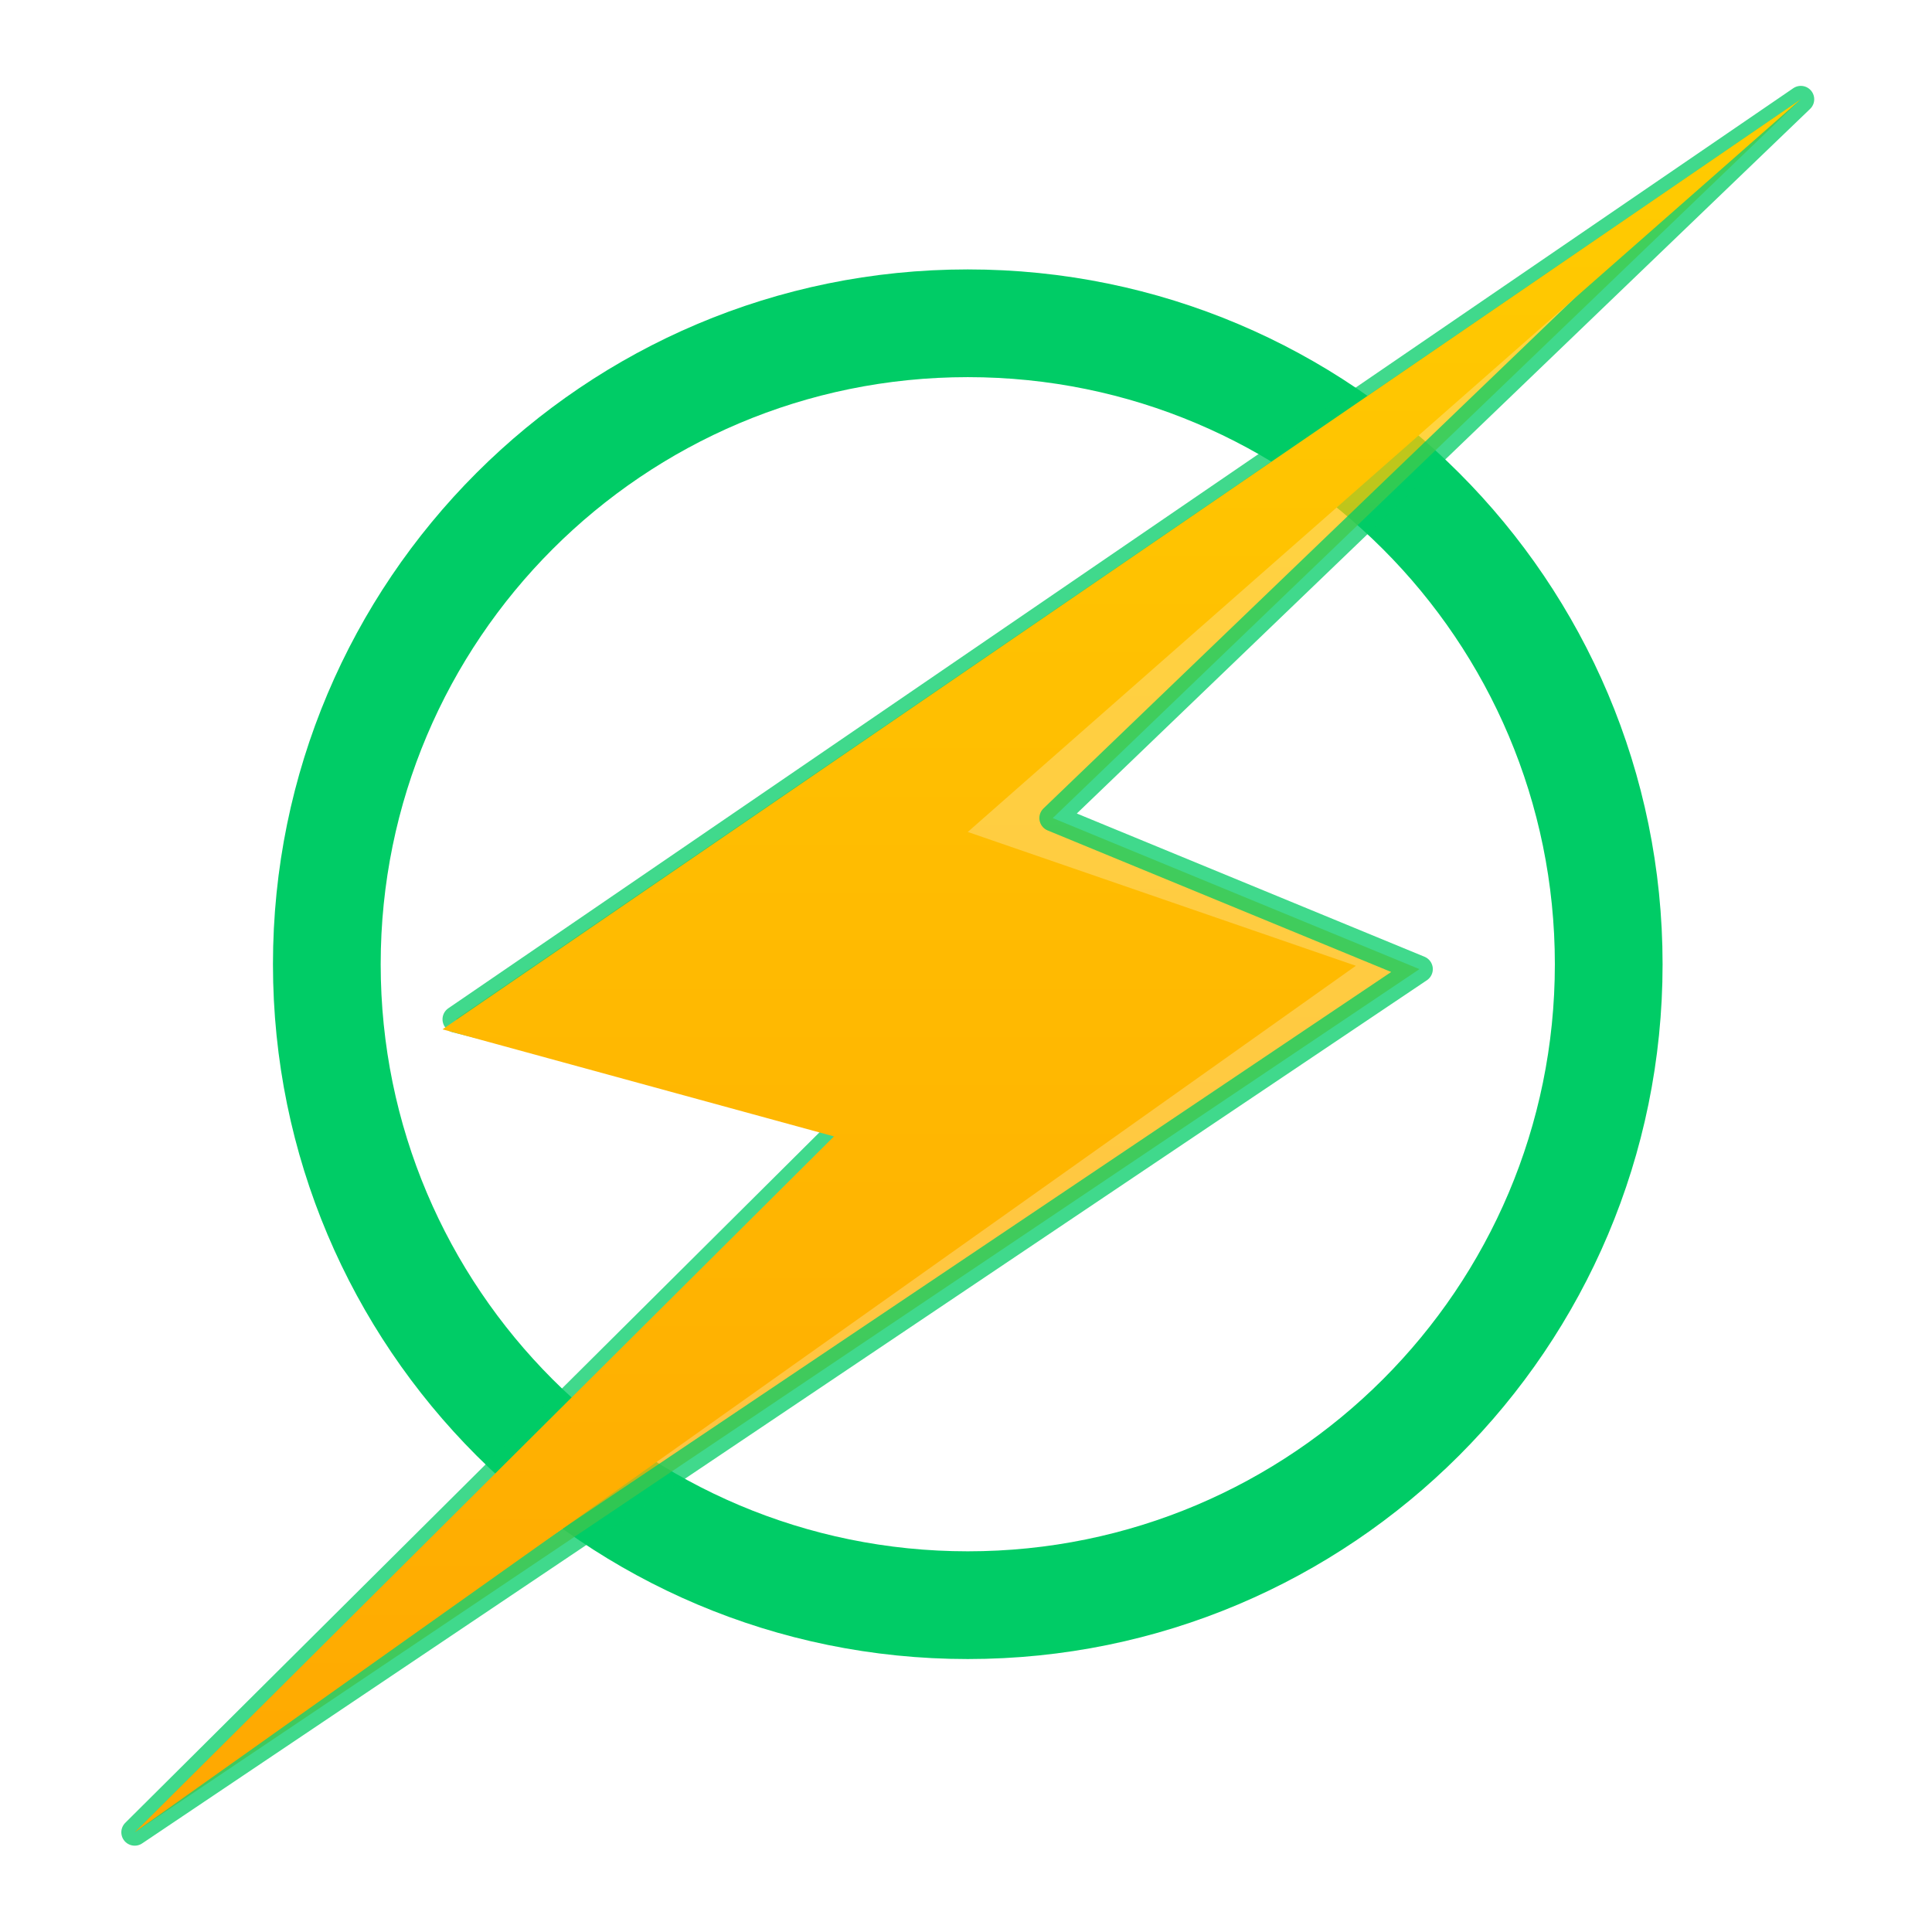
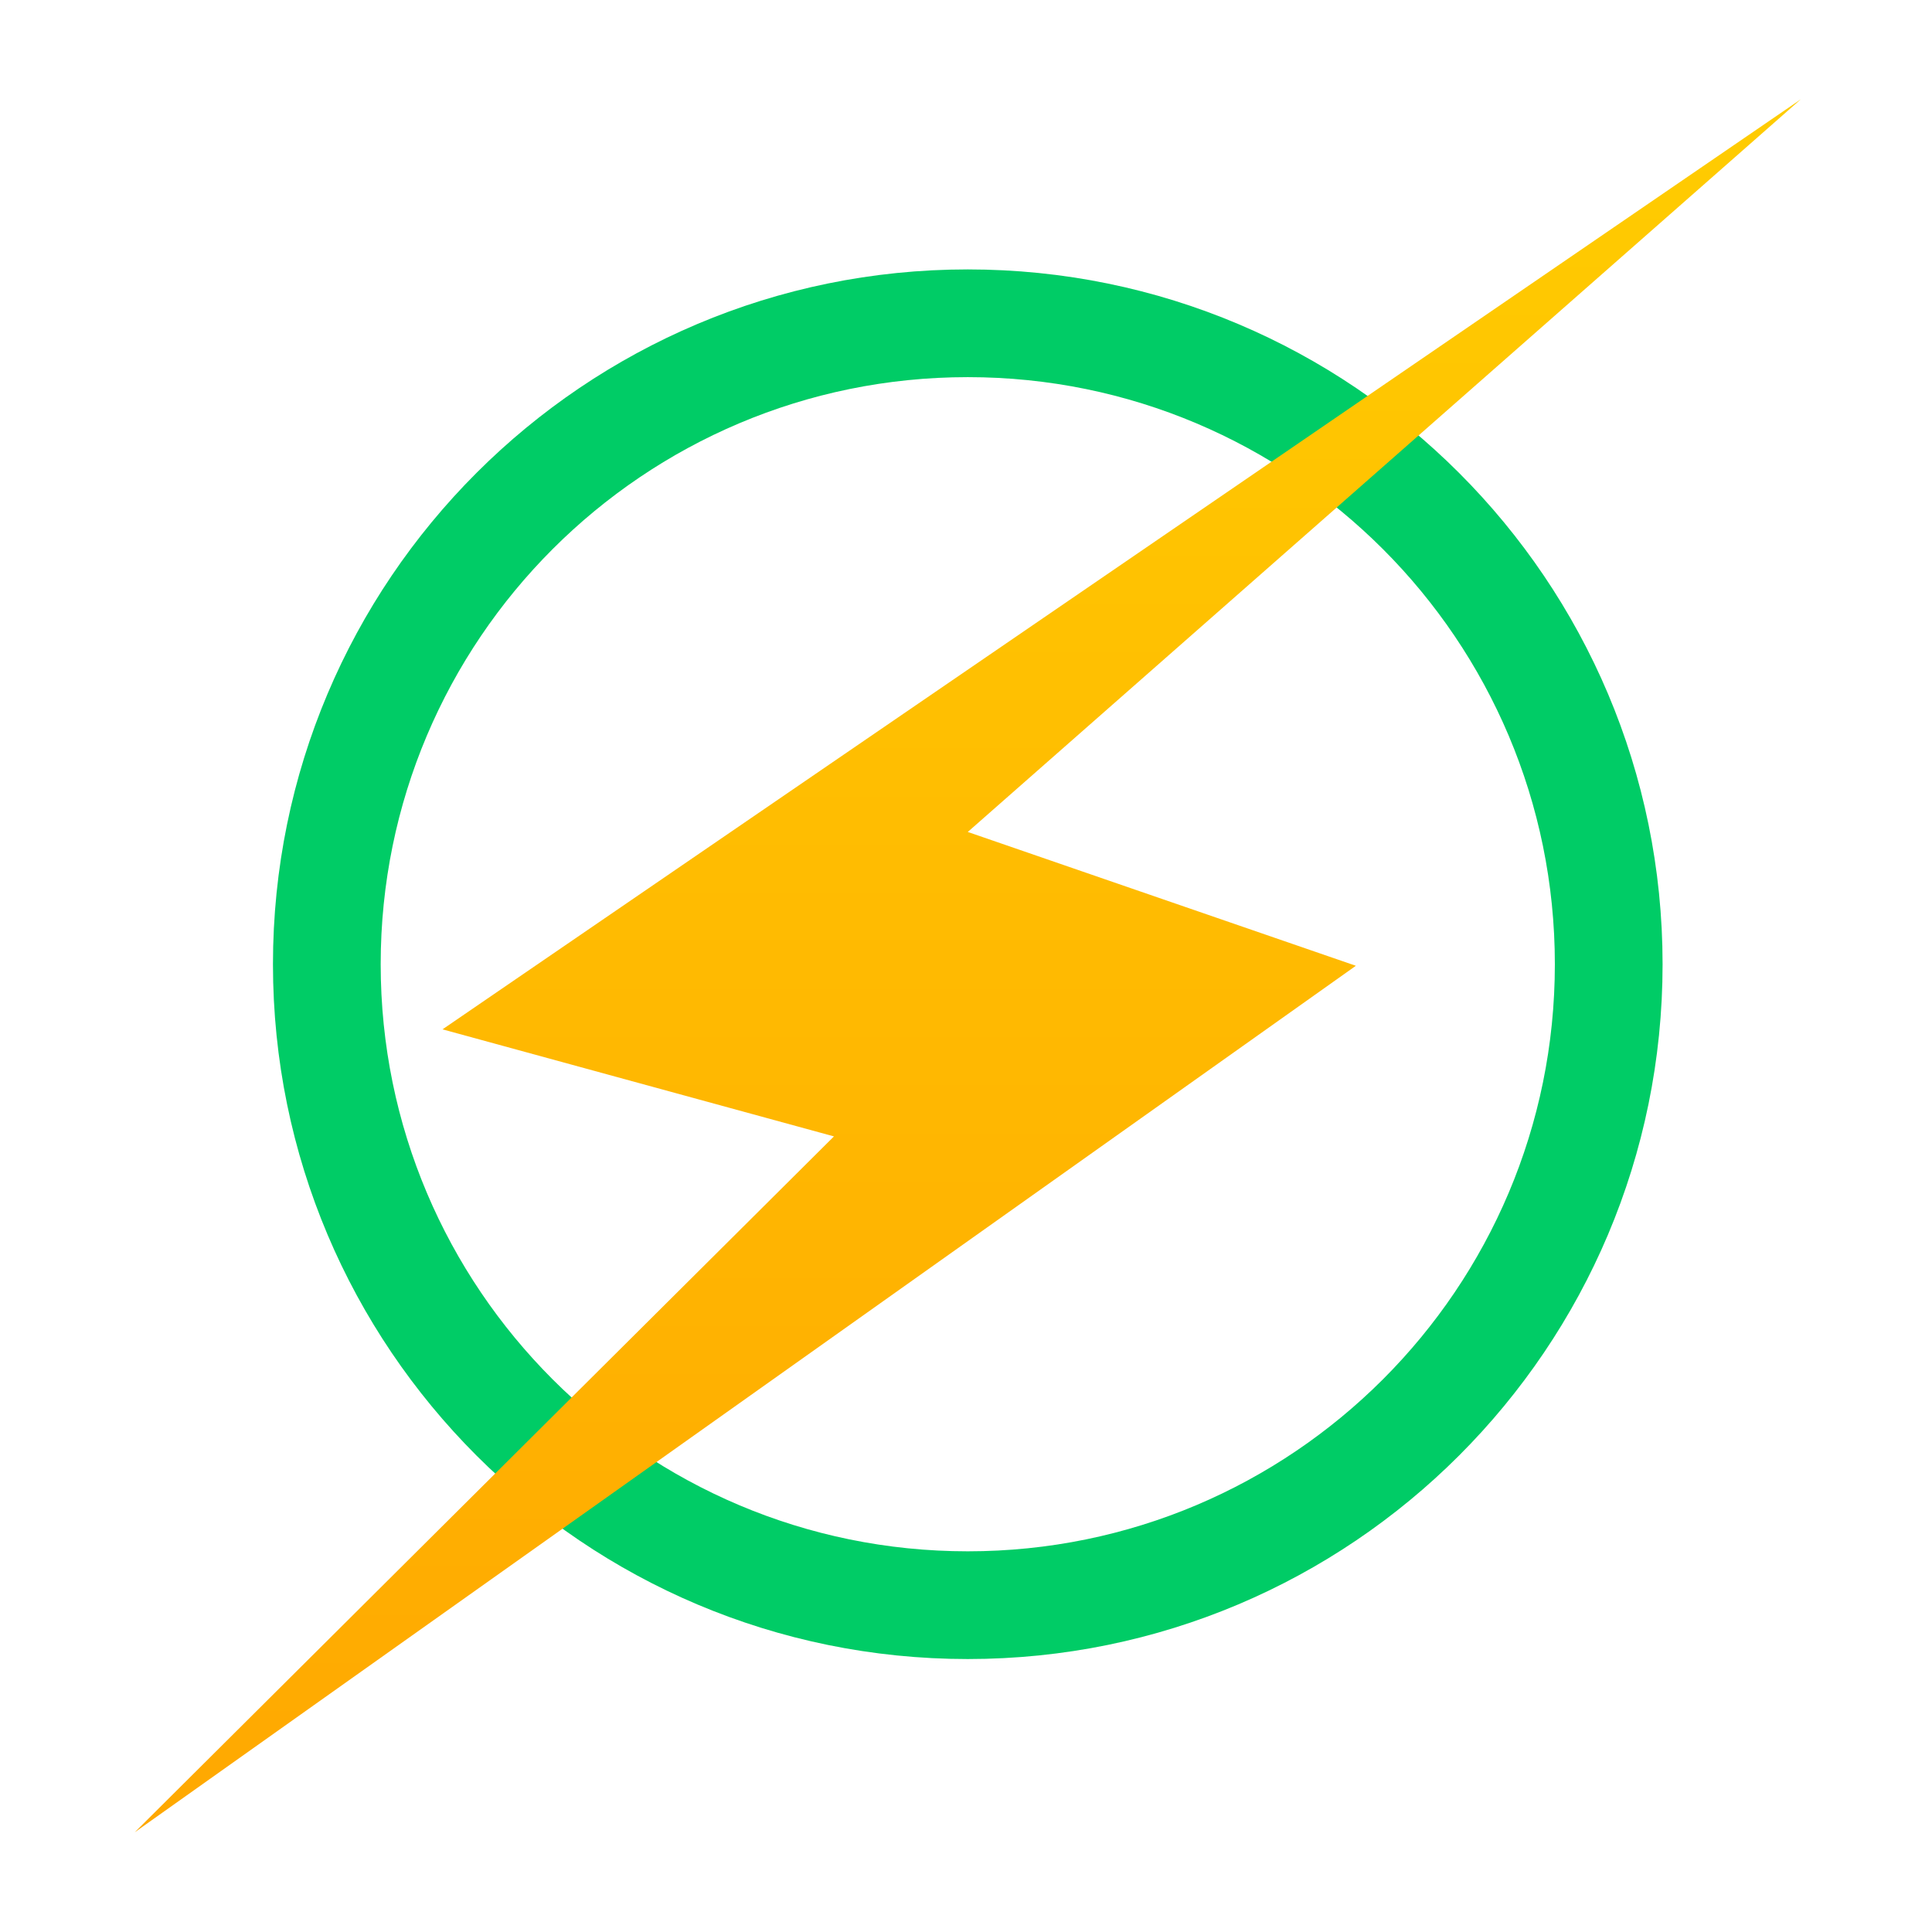
<svg xmlns="http://www.w3.org/2000/svg" width="545" height="545" viewBox="0 0 545 545">
  <g id="Group">
    <path id="Circular-Outline" fill="#00cc66" fill-rule="evenodd" stroke="none" d="M 273 468 C 164.752 468 77 380.248 77 272 C 77 163.752 164.752 76 273 76 C 381.248 76 469 163.752 469 272 C 469 380.248 381.248 468 273 468 Z M 273 437.612 C 364.465 437.612 438.612 363.465 438.612 272 C 438.612 180.535 364.465 106.388 273 106.388 C 181.535 106.388 107.388 180.535 107.388 272 C 107.388 363.465 181.535 437.612 273 437.612 Z" />
    <g id="g1">
      <linearGradient id="linearGradient1" x1="275.321" y1="516.674" x2="275.321" y2="27.729" gradientUnits="userSpaceOnUse">
        <stop offset="0" stop-color="#ffa801" stop-opacity="1" />
        <stop offset="1" stop-color="#ffcc01" stop-opacity="1" />
      </linearGradient>
-       <path id="BytesizeLightning" fill="url(#linearGradient1)" stroke="#00cc66" stroke-width="7.55" stroke-linecap="round" stroke-linejoin="round" opacity="0.749" d="M 296.972 230.77 L 508 28 L 128.602 287.538 L 240.534 315.427 L 38 516.875 L 400.41 273.382 Z" />
      <linearGradient id="linearGradient2" x1="275.321" y1="516.674" x2="275.321" y2="27.729" gradientUnits="userSpaceOnUse">
        <stop offset="0" stop-color="#ffa801" stop-opacity="1" />
        <stop offset="1" stop-color="#ffcc01" stop-opacity="1" />
      </linearGradient>
      <path id="BytesizeLightning-copy" fill="url(#linearGradient2)" stroke="none" d="M 273 234.687 L 508 28 L 124.827 290.369 L 235.249 320.57 L 38 516.875 L 382.478 272.438 Z" />
    </g>
  </g>
</svg>